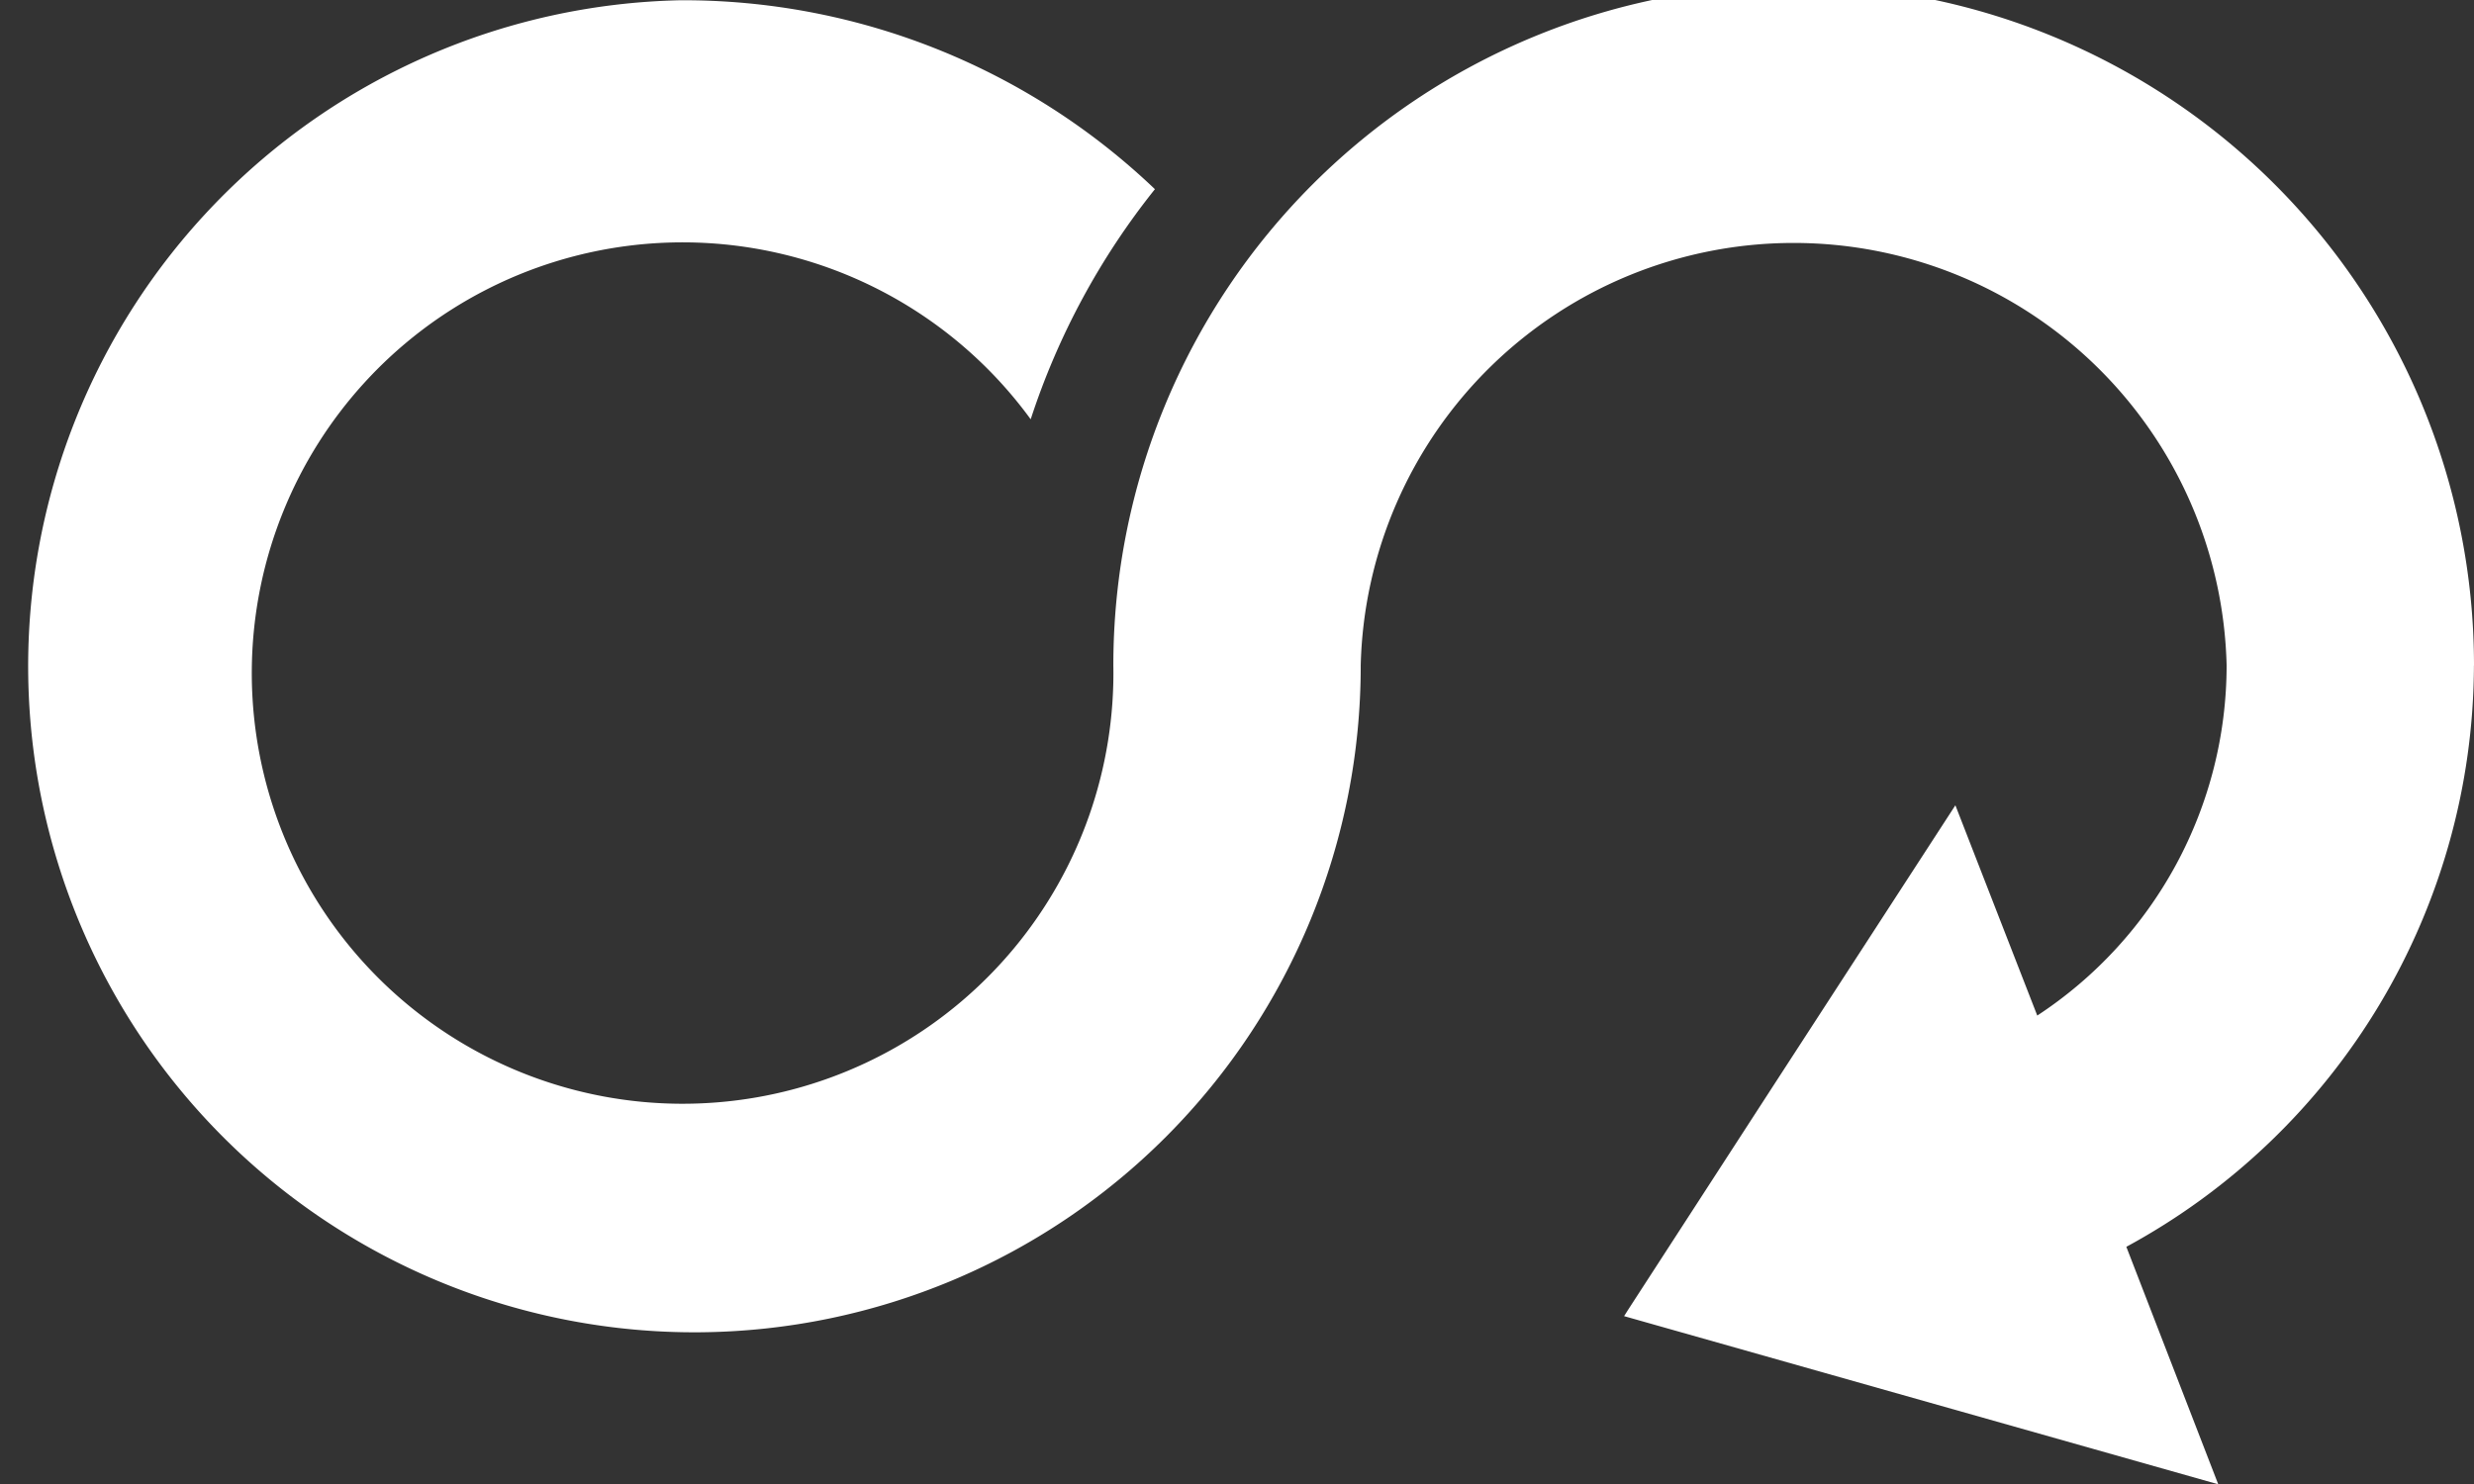
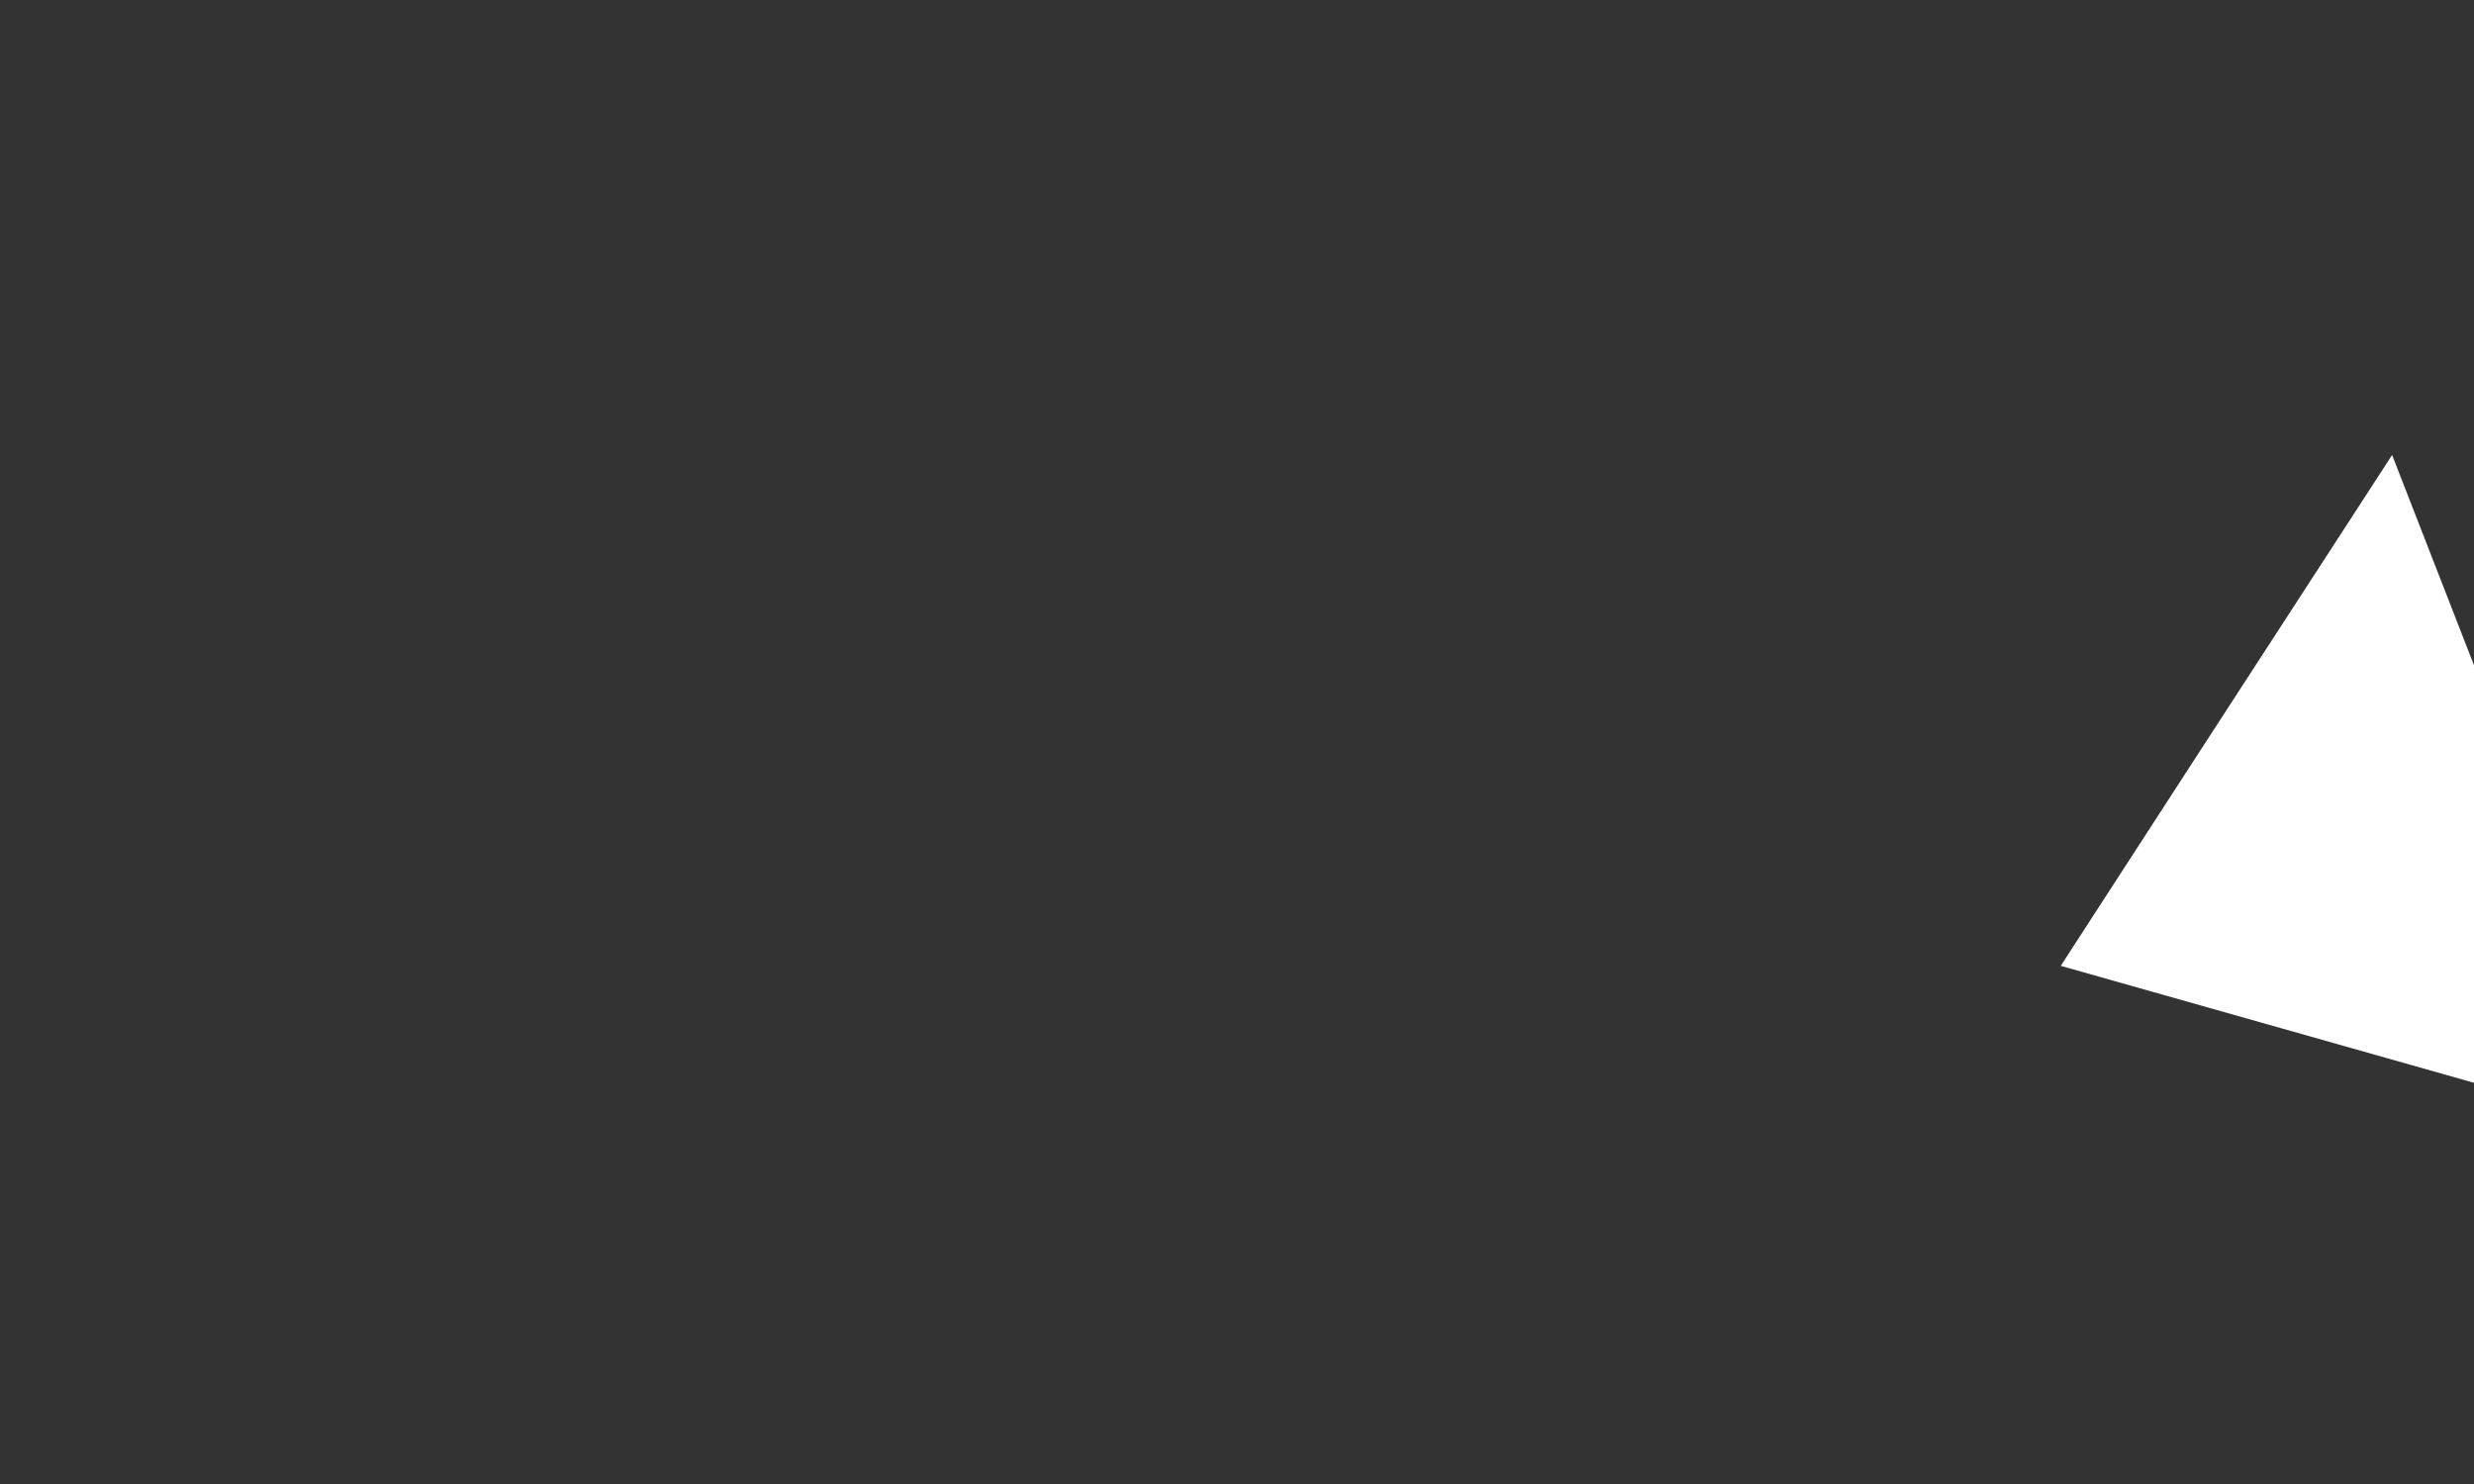
<svg xmlns="http://www.w3.org/2000/svg" id="Page-1" width="39.274" height="23.564" viewBox="0 0 39.274 23.564">
  <rect x="0" y="0" width="39.274" height="23.564" fill="#333333" stroke="none" />
  <g id="Dribbble-Light-Preview">
    <g id="icons">
-       <path id="arrow_infinity-_239_" data-name="arrow_infinity-[#239]" d="M163.274,6933.564a10.8,10.8,0,0,0-21.6,0,6.839,6.839,0,1,1-1.312-3.906,11.612,11.612,0,0,1,1.972-3.654,10.841,10.841,0,0,0-7.533-3,10.577,10.577,0,1,0,10.8,10.563,6.875,6.875,0,0,1,13.746,0,6.655,6.655,0,0,1-3.006,5.559l-1.3-3.339-2.906,4.478-2.29,3.534-.063.1,9.432,2.67-1.459-3.771a10.534,10.534,0,0,0,5.518-9.229" transform="translate(-124 -6923)" fill="#fff" fill-rule="evenodd" />
+       <path id="arrow_infinity-_239_" data-name="arrow_infinity-[#239]" d="M163.274,6933.564l-1.3-3.339-2.906,4.478-2.29,3.534-.063.1,9.432,2.67-1.459-3.771a10.534,10.534,0,0,0,5.518-9.229" transform="translate(-124 -6923)" fill="#fff" fill-rule="evenodd" />
    </g>
  </g>
</svg>